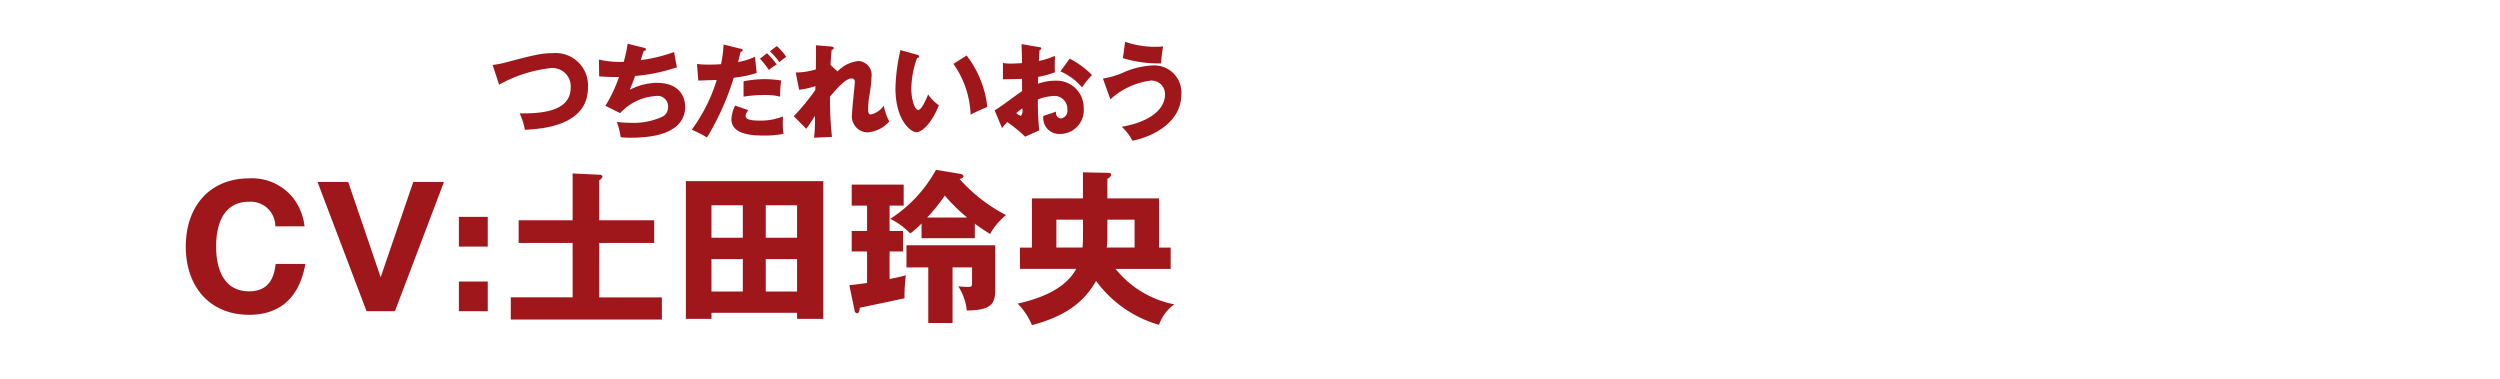
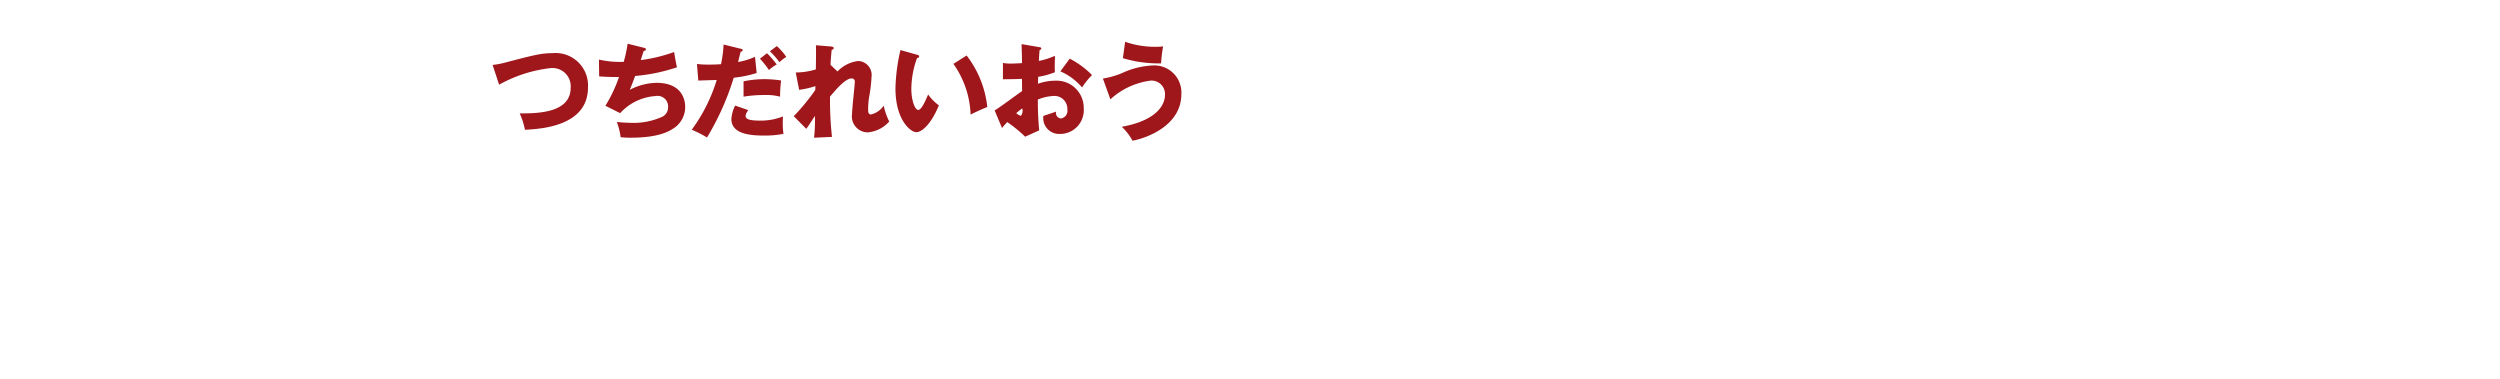
<svg xmlns="http://www.w3.org/2000/svg" width="244" height="37" viewBox="0 0 244 37">
  <defs>
    <style>
      .cls-1 {
        fill: #9f161b;
        fill-rule: evenodd;
      }
    </style>
  </defs>
  <g id="chara_rex_cv">
    <g id="グループ_1" data-name="グループ 1">
      <path id="つちだれいおう" class="cls-1" d="M850.712,122.266a13.352,13.352,0,0,1,5.037-1.619,1.781,1.781,0,0,1,1.949,1.909c0,2.459-3.178,2.519-4.978,2.509a6.621,6.621,0,0,1,.51,1.6c1.609-.08,6.157-0.36,6.157-4.128a3.165,3.165,0,0,0-3.448-3.348c-1.1,0-1.779.17-4.6,0.909a8.023,8.023,0,0,1-1.259.24Zm12.544-4a13.334,13.334,0,0,1-.38,1.769,9.233,9.233,0,0,1-2.418-.219l0.02,1.639c0.379,0.03,1.069.07,1.939,0.06a14,14,0,0,1-1.33,2.808l1.439,0.72a5.125,5.125,0,0,1,3.459-1.669,1.026,1.026,0,0,1,1.219,1.069,1.015,1.015,0,0,1-.54.939,6.747,6.747,0,0,1-2.968.61,14.665,14.665,0,0,1-1.489-.09,7.066,7.066,0,0,1,.369,1.489,9.181,9.181,0,0,0,.93.05c2.768,0,3.768-.6,4.3-0.959a2.47,2.47,0,0,0,1.069-2.019c0-.5-0.14-2.379-2.808-2.379a5.912,5.912,0,0,0-2.6.68c0.2-.49.28-0.69,0.52-1.349a17.282,17.282,0,0,0,4.087-.85c-0.1-.4-0.229-1.159-0.279-1.489a15.2,15.2,0,0,1-3.259.79c0.05-.15.07-0.22,0.29-0.9,0.17-.01.22-0.08,0.22-0.14a0.2,0.2,0,0,0-.19-0.16Zm9.366,0.08a11.761,11.761,0,0,1-.25,1.919c-0.38.03-.839,0.04-1.219,0.04a8.625,8.625,0,0,1-1.129-.06l0.129,1.619c0.25-.01,1.52-0.05,1.8-0.06a16.207,16.207,0,0,1-2.439,4.858,10.1,10.1,0,0,1,1.489.759,25.963,25.963,0,0,0,2.609-5.836,11.2,11.2,0,0,0,2.238-.46l-0.16-1.579a7.187,7.187,0,0,1-1.649.509c0.03-.14.2-0.849,0.25-1.009a0.2,0.2,0,0,0,.2-0.15,0.165,0.165,0,0,0-.17-0.13Zm1.13,5.957a3.413,3.413,0,0,0-.37,1.309c0,1.56,2.079,1.619,3.278,1.619a9.213,9.213,0,0,0,1.809-.169,6.7,6.7,0,0,1-.07-1.12c0-.27.01-0.39,0.02-0.579a5.8,5.8,0,0,1-2.2.409c-1.159,0-1.449-.16-1.449-0.479a1.1,1.1,0,0,1,.27-0.54Zm2.418-4.577a9.524,9.524,0,0,1,.88,1.109,3.517,3.517,0,0,1,.759-0.54,8.9,8.9,0,0,0-.949-1.1Zm-1.6,3.708a12.333,12.333,0,0,1,2.029-.16,5.369,5.369,0,0,1,1.539.16,11.552,11.552,0,0,1,.1-1.58,11.626,11.626,0,0,0-1.609-.129,10.813,10.813,0,0,0-2.059.209v1.5Zm2.569-4.428a7.271,7.271,0,0,1,.929,1.059,7.768,7.768,0,0,1,.67-0.519,5.867,5.867,0,0,0-.92-1.05Zm5.923,1.329c0.01-.29.03-0.689,0.11-1.479a0.2,0.2,0,0,0,.2-0.15c0-.14-0.17-0.16-0.28-0.17l-1.459-.12c0.02,0.35.01,1.679-.01,2.359a6.848,6.848,0,0,1-1.959.3l0.33,1.689a8.143,8.143,0,0,0,1.589-.36c0,0.13-.01.28-0.01,0.38a21.6,21.6,0,0,1-2.1,2.559l1.219,1.229c0.14-.16.71-1.06,0.85-1.259v0.409a14.027,14.027,0,0,1-.09,1.719l1.749-.08a32.085,32.085,0,0,1-.19-3.937c0.64-.75,1.5-1.769,2.109-1.769a0.294,0.294,0,0,1,.31.329c0,0.29-.27,2.629-0.27,3.129a1.564,1.564,0,0,0,1.509,1.809,3.163,3.163,0,0,0,2.119-1.06,6.679,6.679,0,0,1-.54-1.549,2.029,2.029,0,0,1-1.259.86c-0.26,0-.26-0.34-0.26-0.47a8.617,8.617,0,0,1,.08-1.14,13.852,13.852,0,0,0,.25-2.048,1.363,1.363,0,0,0-1.27-1.56,3.3,3.3,0,0,0-2.049,1.02Zm6.823-1.449a17.9,17.9,0,0,0-.489,3.738c0,3.088,1.479,4.278,2.039,4.278,0.489,0,1.4-.68,2.2-2.619a4.58,4.58,0,0,1-1.049-1.059c-0.27.629-.65,1.509-0.969,1.509-0.29,0-.67-0.85-0.67-2.069a8.935,8.935,0,0,1,.56-3.008,0.182,0.182,0,0,0,.209-0.16,0.22,0.22,0,0,0-.2-0.15Zm5.168,1.349a9.11,9.11,0,0,1,1.679,4.948c0.33-.17,1.039-0.51,1.629-0.74a9.97,9.97,0,0,0-2.019-5.027Zm6.652-1.929c0.03,1,.04,1.11.04,1.859-0.119,0-.679.04-1.069,0.04a4.226,4.226,0,0,1-.79-0.06v1.589c0.57,0,1.27-.009,1.859-0.039,0.01,0.769.01,0.849,0.01,1.2-0.4.25-2.218,1.629-2.678,1.879l0.72,1.719c0.139-.17.259-0.31,0.509-0.58a13.618,13.618,0,0,1,1.749,1.429l1.37-.619a29.686,29.686,0,0,1-.13-3.009,4.67,4.67,0,0,1,1.549-.349,1.256,1.256,0,0,1,1.329,1.319,0.755,0.755,0,0,1-.63.879,0.537,0.537,0,0,1-.469-0.669c-0.13.05-1.03,0.35-1.24,0.42a1.546,1.546,0,0,0,1.569,1.759,2.316,2.316,0,0,0,2.369-2.489,2.651,2.651,0,0,0-2.768-2.709,5.021,5.021,0,0,0-1.7.3c0-.09.02-0.569,0.02-0.679a7.373,7.373,0,0,0,1.639-.45,4.276,4.276,0,0,1-.02-0.54c0-.23.01-0.689,0.02-1.059a7.154,7.154,0,0,1-1.569.5c0.02-.409.04-0.759,0.07-1.059a0.19,0.19,0,0,0,.169-0.16c0-.09-0.08-0.11-0.209-0.13Zm0.06,6.267a0.774,0.774,0,0,1-.129.73,1.083,1.083,0,0,1-.45-0.26C901.437,124.825,901.647,124.675,901.766,124.575Zm3.728-3.608a5.805,5.805,0,0,1,2.119,1.569,7.021,7.021,0,0,1,.97-1.209,8.481,8.481,0,0,0-2.179-1.6Zm6.1-1.289a11.982,11.982,0,0,0,3.728.509,13.906,13.906,0,0,1,.2-1.659,5.217,5.217,0,0,1-.739.04,8.658,8.658,0,0,1-2.969-.489Zm-1.219,4.017a7.166,7.166,0,0,1,3.968-1.829,1.315,1.315,0,0,1,1.359,1.41c0,0.669-.44,2.418-4.218,3.1a5.248,5.248,0,0,1,1.05,1.359c1.329-.24,4.767-1.449,4.767-4.547a2.645,2.645,0,0,0-2.748-2.8,8.05,8.05,0,0,0-2.759.62,7.931,7.931,0,0,1-2.149.66Z" transform="translate(-802 -114)" />
-       <path id="CV:土田玲央" class="cls-1" d="M828.905,139.759c-0.128,1.088-.5,2.673-2.593,2.673-3.217,0-3.217-3.681-3.217-4.37,0-.7,0-4.37,3.185-4.37a2.408,2.408,0,0,1,2.593,2.4h2.849a5.548,5.548,0,0,0-1.056-2.7,5.138,5.138,0,0,0-4.338-1.984c-3.793,0-6.194,2.657-6.194,6.658,0,4.018,2.433,6.659,6.178,6.659,2.321,0,4.786-1.008,5.49-4.962h-2.9Zm7.078-8H832.99l4.786,12.613h2.769l4.786-12.613h-2.994l-3.185,9.3Zm10.805,9.716v2.9h2.817v-2.9h-2.817Zm0-6.307v2.9h2.817v-2.9h-2.817Zm13.693,0.336V131.6a0.735,0.735,0,0,0,.32-0.353,0.237,0.237,0,0,0-.256-0.192l-2.657-.128V135.5h-5.266v2.209h5.266v5.314h-6.034v2.161H866.6v-2.161h-6.115V137.71h5.362V135.5h-5.362Zm19.313,9.028v0.592h2.561V131.676H868.942v13.445h2.5v-0.592h8.355Zm-3.057-7.331v-3.169h3.057V137.2h-3.057Zm3.057,2.081v3.169h-3.057v-3.169h3.057Zm-8.355,3.169v-3.169H874.5v3.169h-3.057Zm0-5.25v-3.169H874.5V137.2h-3.057Zm17.383-3.137H890.2v-2.049h-5.074v2.049h1.5v2.481h-1.5v2h1.5v3.074c-0.48.064-1.249,0.176-1.729,0.208l0.5,2.417a0.338,0.338,0,0,0,.224.336c0.24,0,.272-0.3.288-0.544,0.641-.128,3.682-0.769,4.37-0.929a17.386,17.386,0,0,1,.128-2.241c-0.4.112-.512,0.144-1.584,0.369v-2.69h1.312v-2h-1.312v-2.481Zm6.146,6.034h1.905v1.361c0,0.5,0,.544-0.416.544a7.929,7.929,0,0,1-.929-0.064,5.459,5.459,0,0,1,.833,2.369c2.209-.032,2.769-0.544,2.769-1.921v-4.45h-8.66V140.1H892.6v5.426h2.369V140.1Zm-1.617-9.524a13.223,13.223,0,0,1-4.465,4.786,6.812,6.812,0,0,1,1.952,1.425,7.788,7.788,0,0,0,1.105-.977v1.441h5.2v-1.425a16.08,16.08,0,0,0,1.489,1.009,6.452,6.452,0,0,1,1.552-1.841,15.773,15.773,0,0,1-4.53-3.521c0.24-.08.369-0.112,0.369-0.273s-0.193-.208-0.369-0.24Zm-0.864,4.658a16.991,16.991,0,0,0,1.729-2.145,17.1,17.1,0,0,0,2.177,2.145h-3.906Zm9.061,2.929v2.081h5.49c-1.216,2.241-4.1,3.009-5.714,3.394a6.392,6.392,0,0,1,1.393,2.1c3.041-.816,4.994-2.08,6.258-4.321a11.515,11.515,0,0,0,6.147,4.289,4.09,4.09,0,0,1,1.488-2,9.736,9.736,0,0,1-5.73-3.458h5.378v-2.081h-1.136v-4.8H910.08v-1.92a0.661,0.661,0,0,0,.368-0.353c0-.128-0.064-0.224-0.288-0.224l-2.465-.048v2.545h-4.978v4.8h-1.169Zm3.554,0v-2.721H907.7v1.777c0,0.176-.016.608-0.048,0.944H905.1Zm4.914,0a7.458,7.458,0,0,0,.064-1.056v-1.665h2.657v2.721h-2.721Z" transform="translate(-802 -114)" />
    </g>
  </g>
</svg>